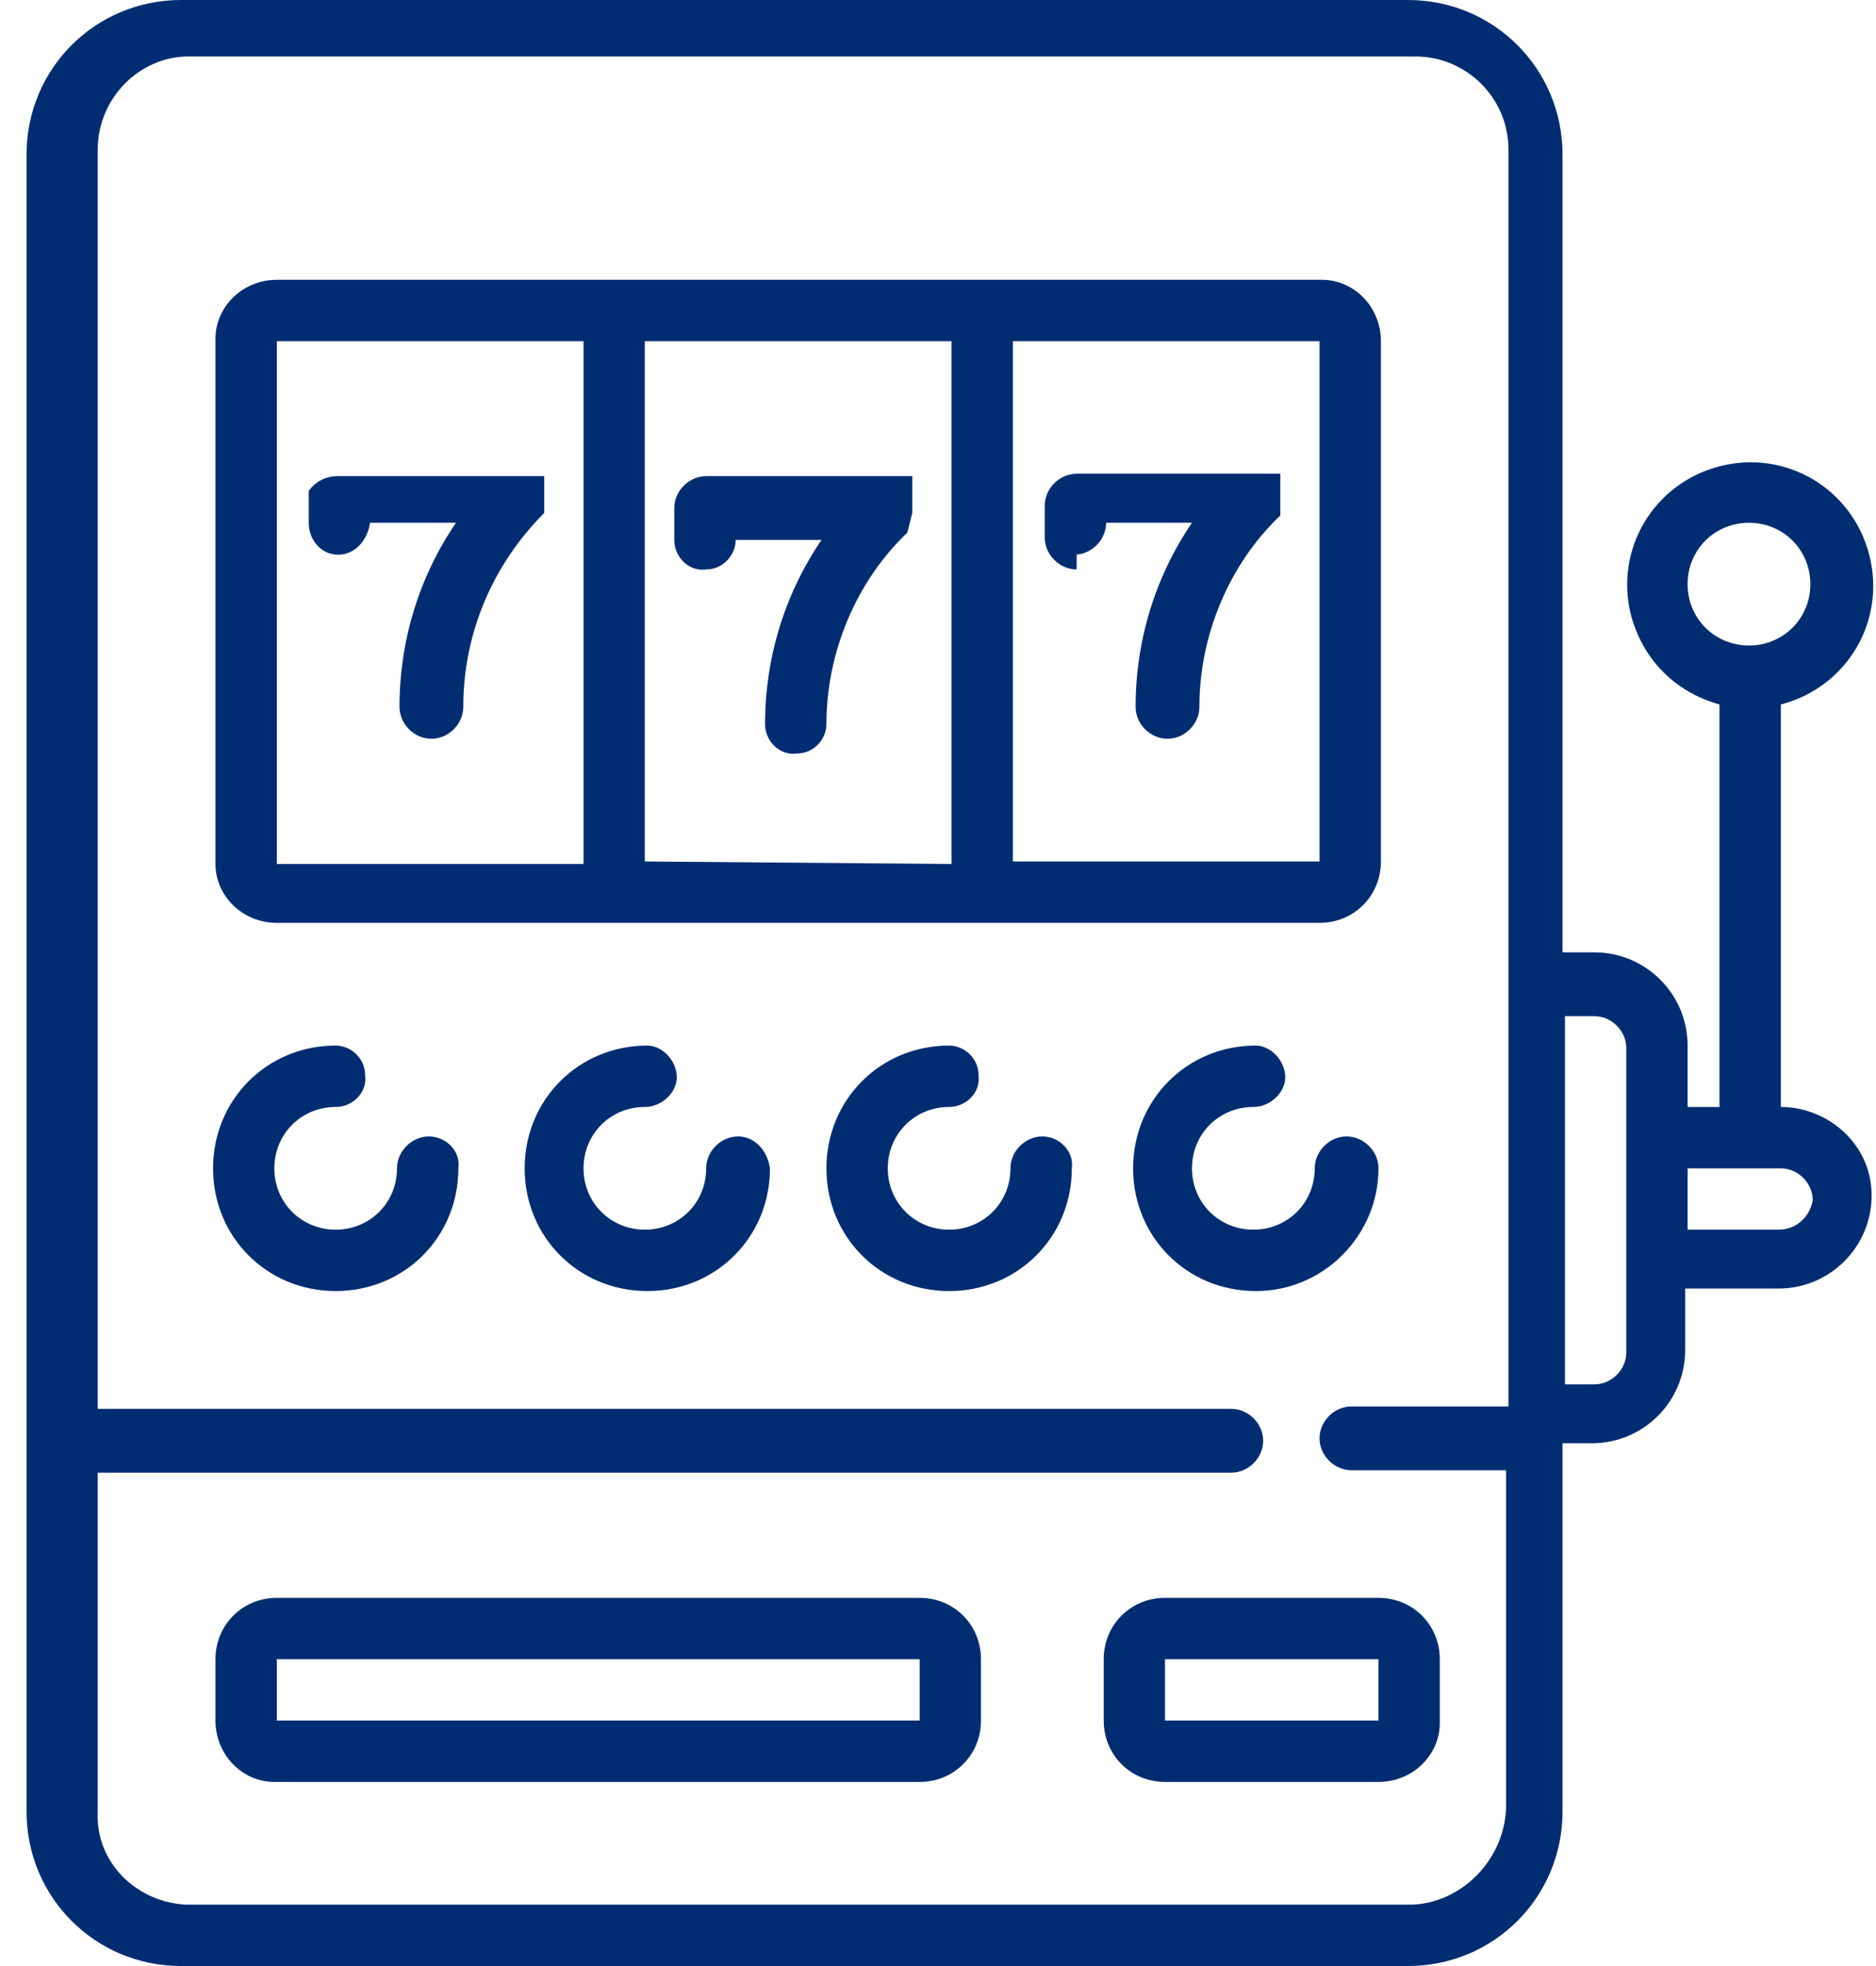
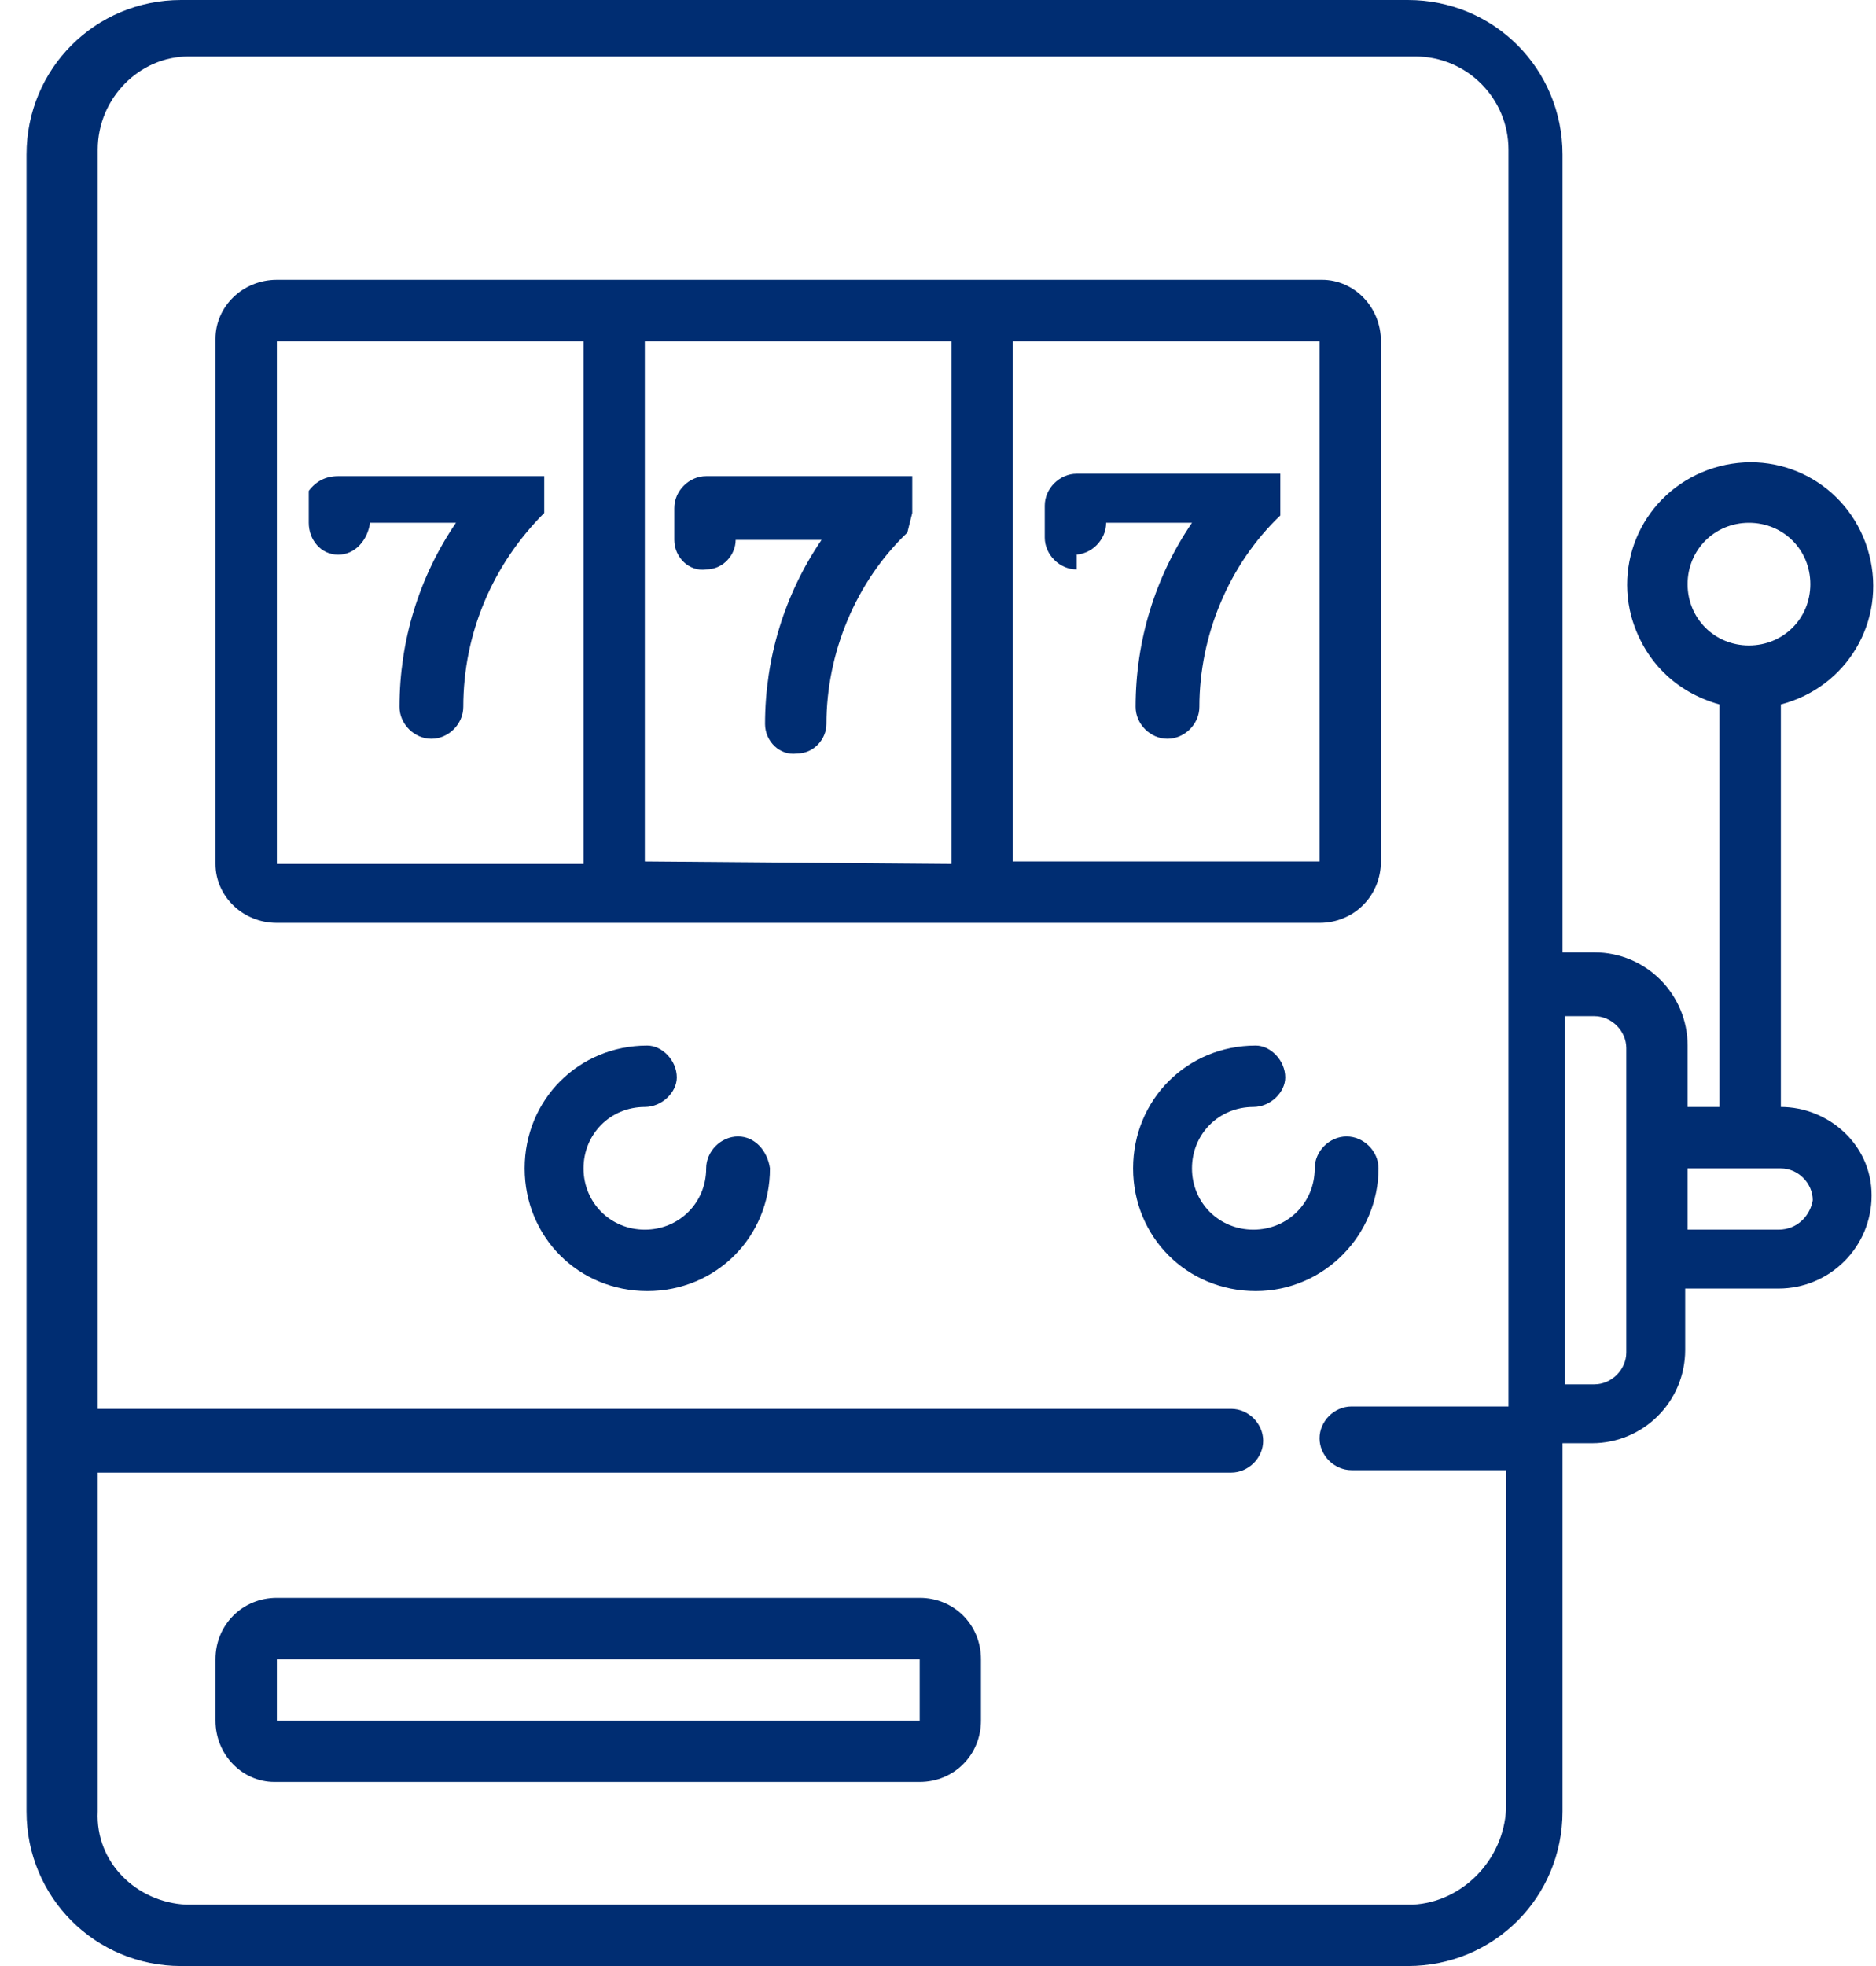
<svg xmlns="http://www.w3.org/2000/svg" width="21" height="22" viewBox="0 0 21 22" fill="none">
  <g clip-path="url(#clip0_667_54)">
    <path d="M3.099 10.327H14.771C15.156 10.327 15.458 10.025 15.458 9.64V3.818C15.458 3.433 15.156 3.131 14.799 3.131C14.799 3.131 14.799 3.131 14.771 3.131H3.099C2.714 3.131 2.412 3.433 2.412 3.79C2.412 3.79 2.412 3.79 2.412 3.818V9.668C2.412 10.025 2.714 10.327 3.099 10.327ZM7.218 9.64V3.818H10.652V9.668L7.218 9.64ZM14.771 9.64H11.338V3.818H14.771V9.64ZM3.099 3.818H6.532V9.668H3.099V3.818Z" fill="#002D72" />
-     <path d="M4.801 12.717C4.609 12.717 4.444 12.882 4.444 13.074C4.444 13.458 4.142 13.76 3.758 13.76C3.373 13.76 3.071 13.458 3.071 13.074C3.071 12.689 3.373 12.387 3.758 12.387C3.95 12.387 4.115 12.222 4.087 12.03C4.087 11.838 3.923 11.7 3.758 11.7C2.989 11.7 2.385 12.305 2.385 13.074C2.385 13.843 2.989 14.447 3.758 14.447C4.527 14.447 5.131 13.843 5.131 13.074C5.159 12.882 4.994 12.717 4.801 12.717Z" fill="#002D72" />
    <path d="M8.262 12.717C8.07 12.717 7.905 12.882 7.905 13.074C7.905 13.458 7.603 13.76 7.218 13.76C6.834 13.76 6.532 13.458 6.532 13.074C6.532 12.689 6.834 12.387 7.218 12.387C7.411 12.387 7.576 12.222 7.576 12.057C7.576 11.865 7.411 11.7 7.246 11.7C6.477 11.7 5.873 12.305 5.873 13.074C5.873 13.843 6.477 14.447 7.246 14.447C8.015 14.447 8.619 13.843 8.619 13.074C8.592 12.882 8.454 12.717 8.262 12.717Z" fill="#002D72" />
-     <path d="M11.668 12.717C11.476 12.717 11.311 12.882 11.311 13.074C11.311 13.458 11.009 13.76 10.624 13.76C10.24 13.76 9.938 13.458 9.938 13.074C9.938 12.689 10.24 12.387 10.624 12.387C10.817 12.387 10.981 12.222 10.954 12.03C10.954 11.838 10.789 11.7 10.624 11.7C9.855 11.7 9.251 12.305 9.251 13.074C9.251 13.843 9.855 14.447 10.624 14.447C11.393 14.447 11.998 13.843 11.998 13.074C12.025 12.882 11.86 12.717 11.668 12.717Z" fill="#002D72" />
    <path d="M15.431 13.074C15.431 12.882 15.266 12.717 15.074 12.717C14.881 12.717 14.717 12.882 14.717 13.074C14.717 13.458 14.415 13.76 14.03 13.76C13.645 13.76 13.343 13.458 13.343 13.074C13.343 12.689 13.645 12.387 14.03 12.387C14.222 12.387 14.387 12.222 14.387 12.057C14.387 11.865 14.222 11.7 14.057 11.7C13.288 11.7 12.684 12.305 12.684 13.074C12.684 13.843 13.288 14.447 14.057 14.447C14.826 14.447 15.431 13.815 15.431 13.074Z" fill="#002D72" />
    <path d="M19.935 12.387V7.883C20.677 7.69 21.116 6.949 20.924 6.207C20.732 5.466 19.99 5.026 19.248 5.218C18.507 5.411 18.067 6.152 18.26 6.894C18.397 7.388 18.754 7.745 19.248 7.883V12.387H18.891V11.7C18.891 11.124 18.424 10.657 17.848 10.657H17.82H17.491V1.73C17.491 0.769 16.722 0 15.76 0H2.027C1.066 0 0.297 0.769 0.297 1.73V20.27C0.297 21.231 1.066 22 2.027 22H15.76C16.722 22 17.491 21.231 17.491 20.27V16.15H17.82C18.397 16.15 18.864 15.683 18.864 15.106V14.419H19.908C20.484 14.419 20.951 13.953 20.951 13.376C20.951 12.799 20.457 12.387 19.935 12.387C19.908 12.387 19.908 12.387 19.935 12.387ZM18.891 6.537C18.891 6.152 19.194 5.85 19.578 5.85C19.962 5.85 20.265 6.152 20.265 6.537C20.265 6.921 19.962 7.223 19.578 7.223C19.194 7.223 18.891 6.921 18.891 6.537ZM15.815 21.313H2.082C1.533 21.286 1.066 20.846 1.094 20.27V16.479H13.783C13.975 16.479 14.14 16.315 14.14 16.122C14.14 15.93 13.975 15.765 13.783 15.765H1.094V1.675C1.094 1.099 1.561 0.632 2.11 0.632H15.843C16.419 0.632 16.886 1.099 16.886 1.675V15.738H15.129C14.936 15.738 14.771 15.903 14.771 16.095C14.771 16.287 14.936 16.452 15.129 16.452H16.859V20.242C16.831 20.819 16.364 21.286 15.815 21.313ZM18.205 15.134C18.205 15.326 18.04 15.491 17.848 15.491H17.518V11.371H17.848C18.04 11.371 18.205 11.536 18.205 11.728V15.134ZM19.908 13.76H18.891V13.074H19.935C20.127 13.074 20.292 13.239 20.292 13.431C20.265 13.595 20.127 13.76 19.908 13.76Z" fill="#002D72" />
    <path d="M10.295 17.88H3.099C2.714 17.88 2.412 18.182 2.412 18.567V19.253C2.412 19.638 2.714 19.94 3.071 19.94C3.071 19.94 3.071 19.94 3.099 19.94H10.295C10.679 19.94 10.981 19.638 10.981 19.253V18.567C10.981 18.182 10.679 17.88 10.295 17.88ZM10.295 19.253H3.099V18.567H10.295V19.253Z" fill="#002D72" />
-     <path d="M15.431 17.88H13.041C12.657 17.88 12.355 18.182 12.355 18.567V19.253C12.355 19.638 12.657 19.94 13.041 19.94H15.431C15.815 19.94 16.117 19.638 16.117 19.281C16.117 19.281 16.117 19.281 16.117 19.253V18.567C16.117 18.182 15.815 17.88 15.431 17.88ZM15.431 19.253H13.041V18.567H15.431V19.253Z" fill="#002D72" />
    <path d="M6.092 5.74V5.521V5.411V5.328H3.785C3.648 5.328 3.538 5.383 3.456 5.493V5.85C3.456 6.042 3.593 6.207 3.785 6.207C3.978 6.207 4.115 6.042 4.142 5.85H5.104C4.692 6.454 4.472 7.169 4.472 7.91C4.472 8.102 4.637 8.267 4.829 8.267C5.021 8.267 5.186 8.102 5.186 7.91C5.186 7.086 5.516 6.317 6.092 5.74Z" fill="#002D72" />
    <path d="M10.212 5.74V5.521V5.411V5.328H7.905C7.713 5.328 7.548 5.493 7.548 5.685V6.042C7.548 6.235 7.713 6.4 7.905 6.372C8.097 6.372 8.235 6.207 8.235 6.042H9.196C8.784 6.647 8.564 7.361 8.564 8.102C8.564 8.295 8.729 8.459 8.921 8.432C9.114 8.432 9.251 8.267 9.251 8.102C9.251 7.306 9.58 6.509 10.157 5.96L10.212 5.74Z" fill="#002D72" />
    <path d="M12.025 6.207C12.217 6.207 12.382 6.042 12.382 5.85H13.343C12.931 6.454 12.712 7.169 12.712 7.91C12.712 8.102 12.876 8.267 13.069 8.267C13.261 8.267 13.426 8.102 13.426 7.91C13.426 7.114 13.755 6.317 14.332 5.768V5.658V5.493V5.383V5.301H12.052C11.86 5.301 11.695 5.466 11.695 5.658V6.015C11.695 6.207 11.86 6.372 12.052 6.372V6.207H12.025Z" fill="#002D72" />
  </g>
  <defs>
    <clipPath id="clip0_667_54">
      <rect width="21" height="22" fill="white" />
    </clipPath>
  </defs>
</svg>